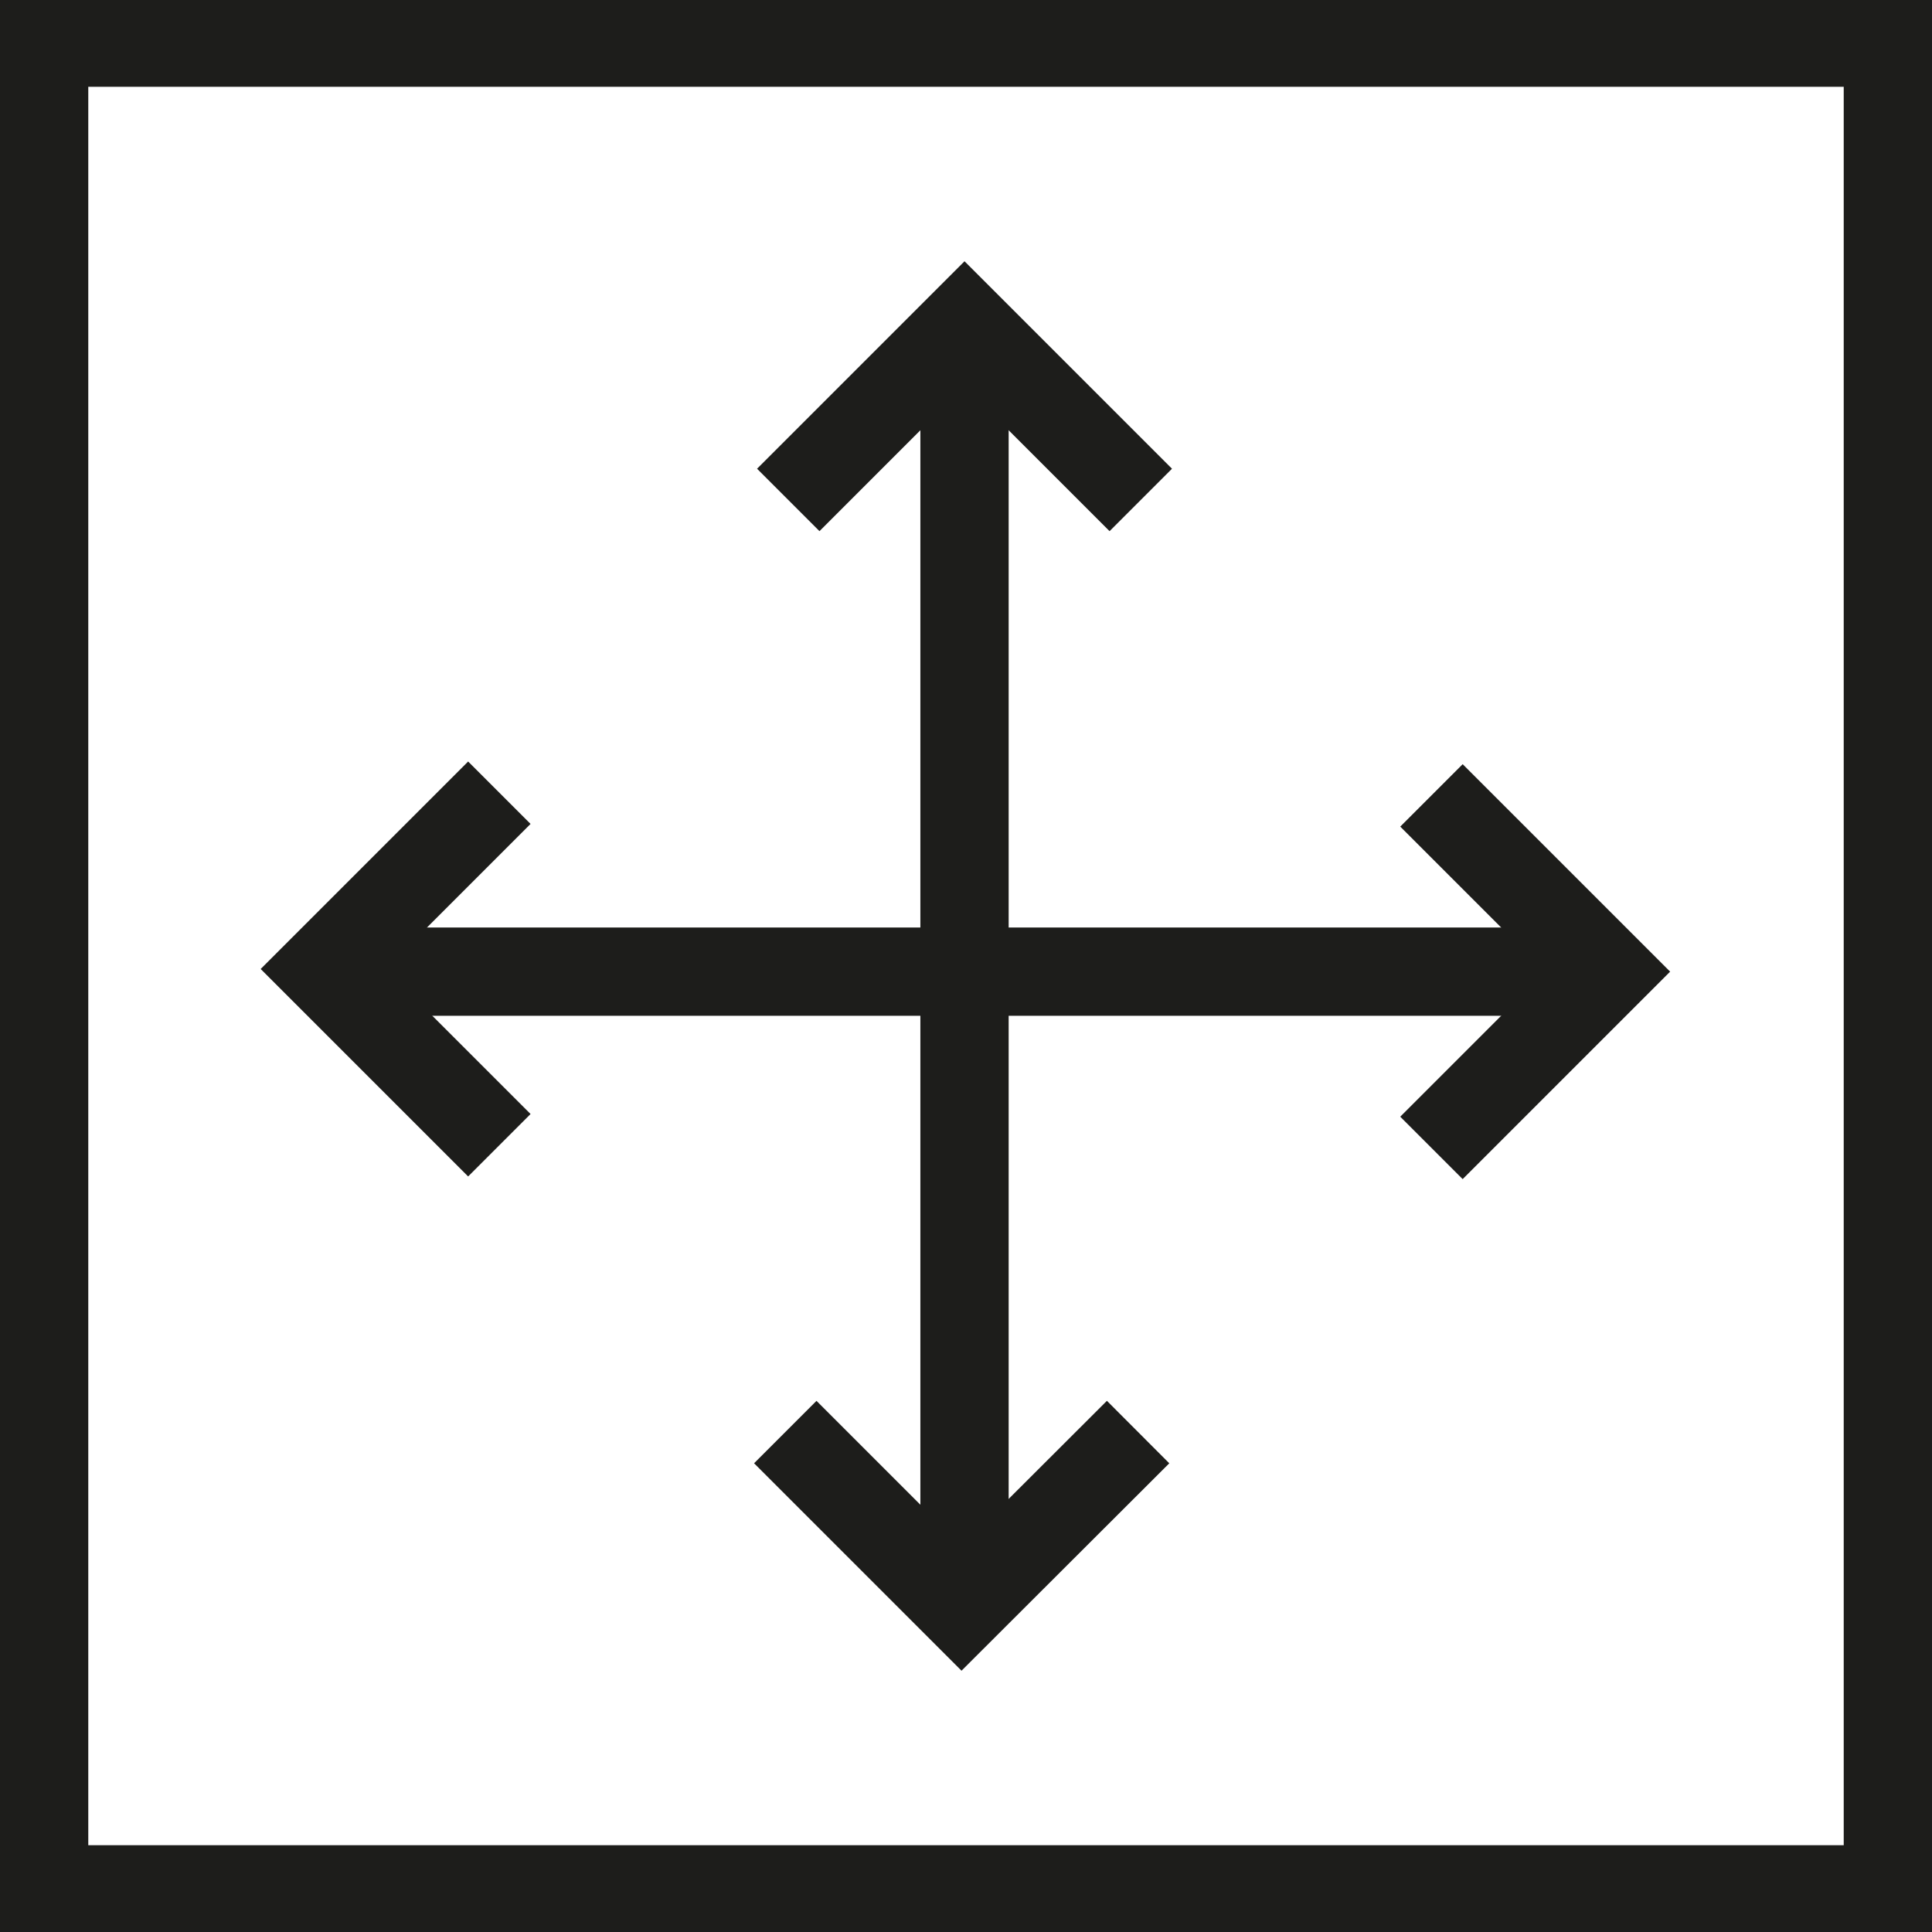
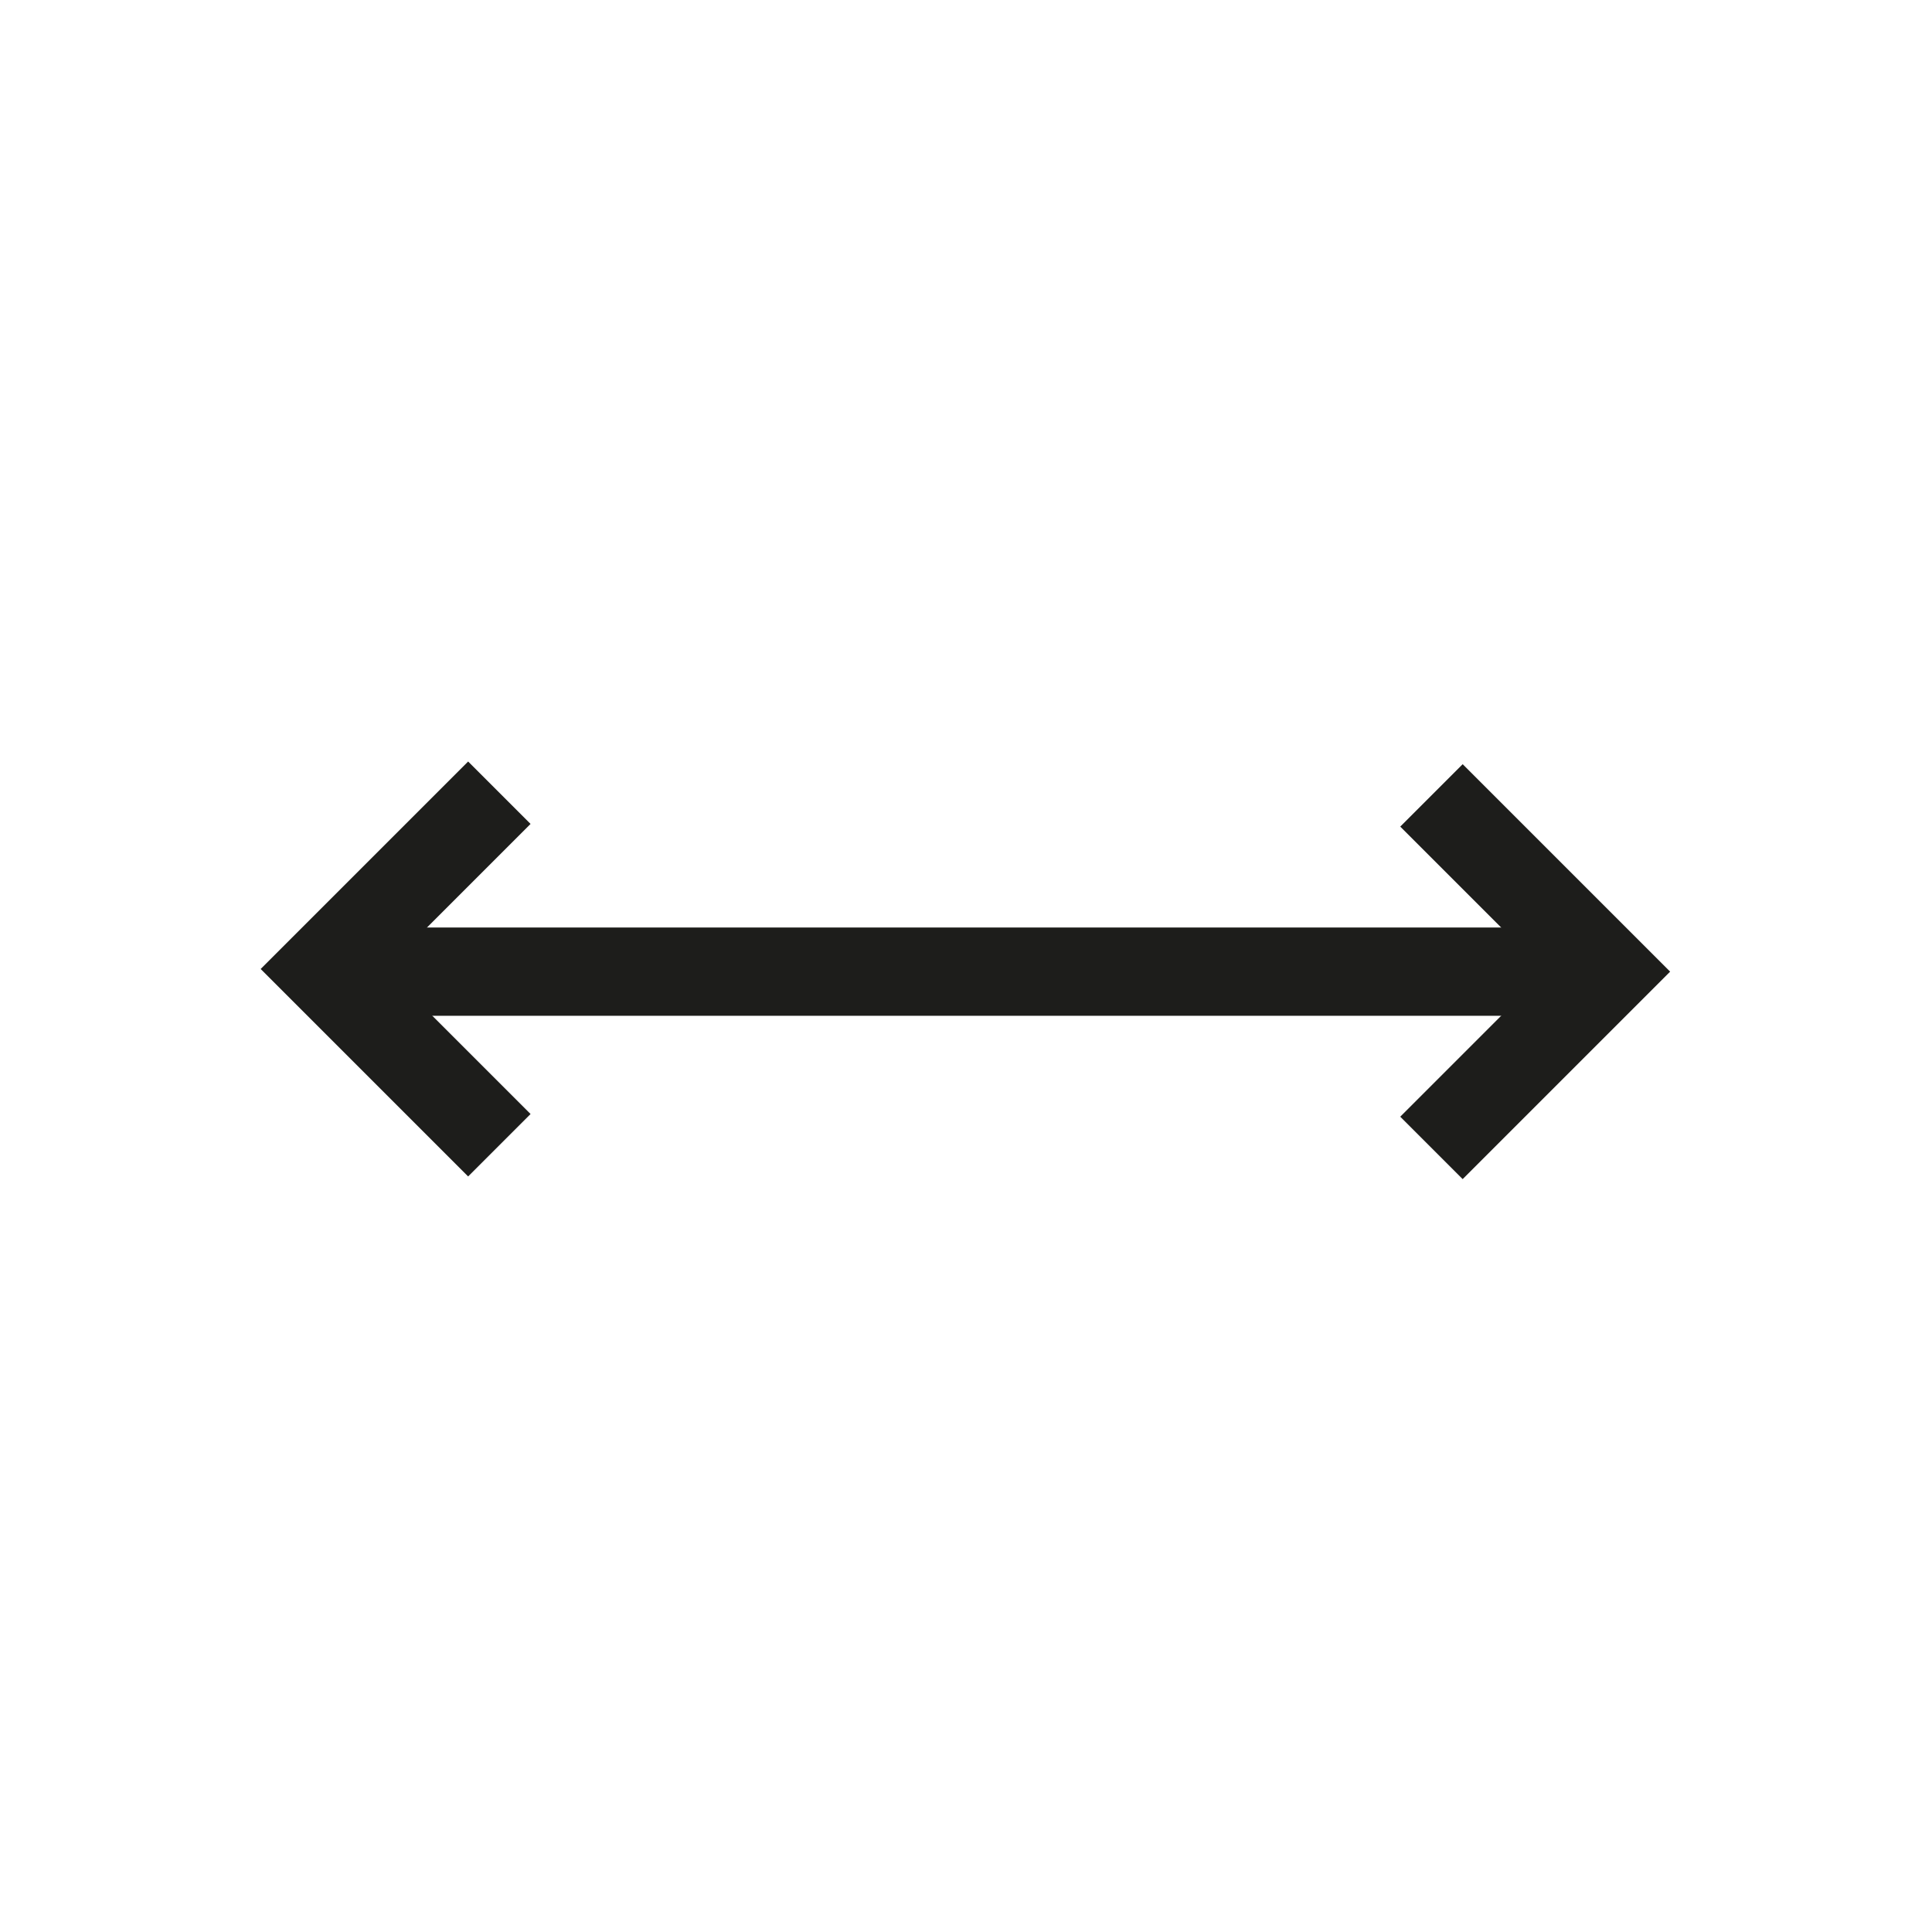
<svg xmlns="http://www.w3.org/2000/svg" id="Ebene_1" version="1.1" viewBox="0 0 65 65">
  <defs>
    <style>
      .st0 {
        fill: none;
        stroke: #1d1d1b;
        stroke-width: 2.97px;
      }

      .st1 {
        fill: #1d1d1b;
      }
    </style>
  </defs>
-   <path class="st1" d="M62.03,2.92v59.16H2.97V2.92h59.07M65-.05H0v65.1h65V-.05h0Z" />
  <line class="st0" x1="11.53" y1="32.69" x2="54.09" y2="32.69" />
  <polyline class="st0" points="48.16 26.76 54.09 32.69 48.16 38.62" />
  <polyline class="st0" points="16.8 38.53 10.87 32.6 16.8 26.67" />
-   <line class="st0" x1="32.45" y1="53.45" x2="32.45" y2="10.89" />
-   <polyline class="st0" points="26.52 16.82 32.45 10.89 38.38 16.82" />
-   <polyline class="st0" points="38.29 48.18 32.35 54.11 26.42 48.18" />
</svg>